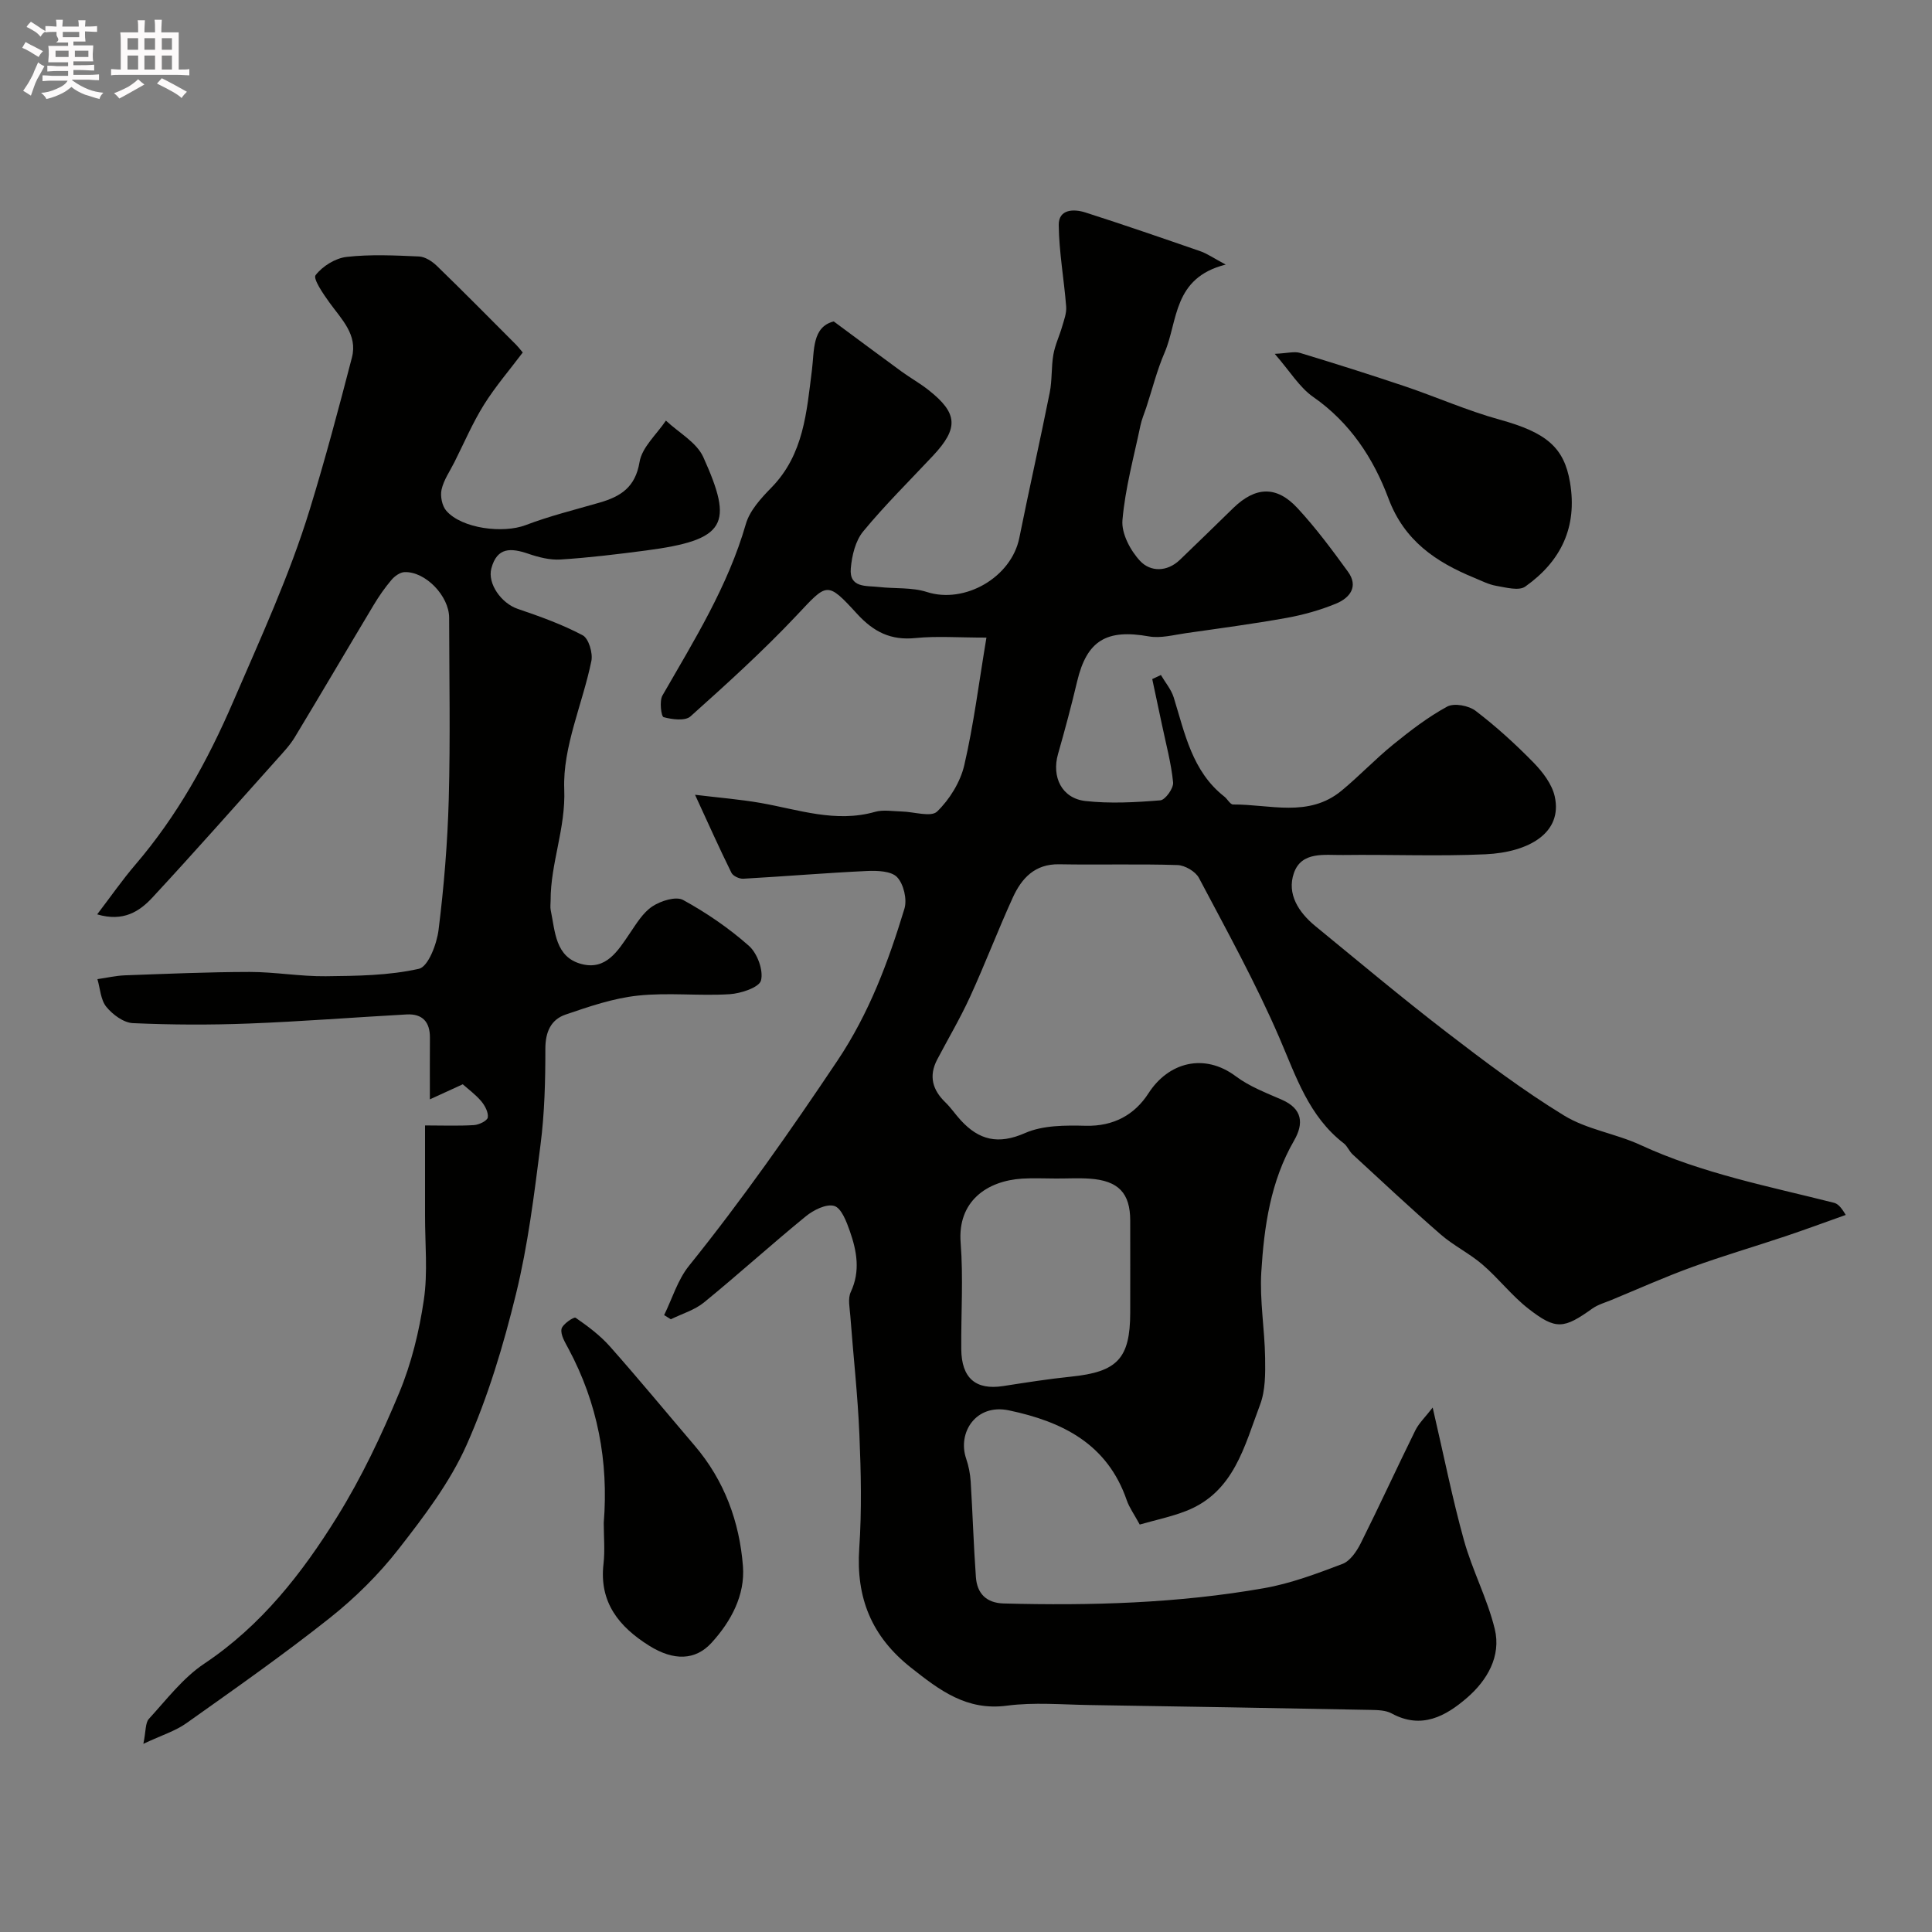
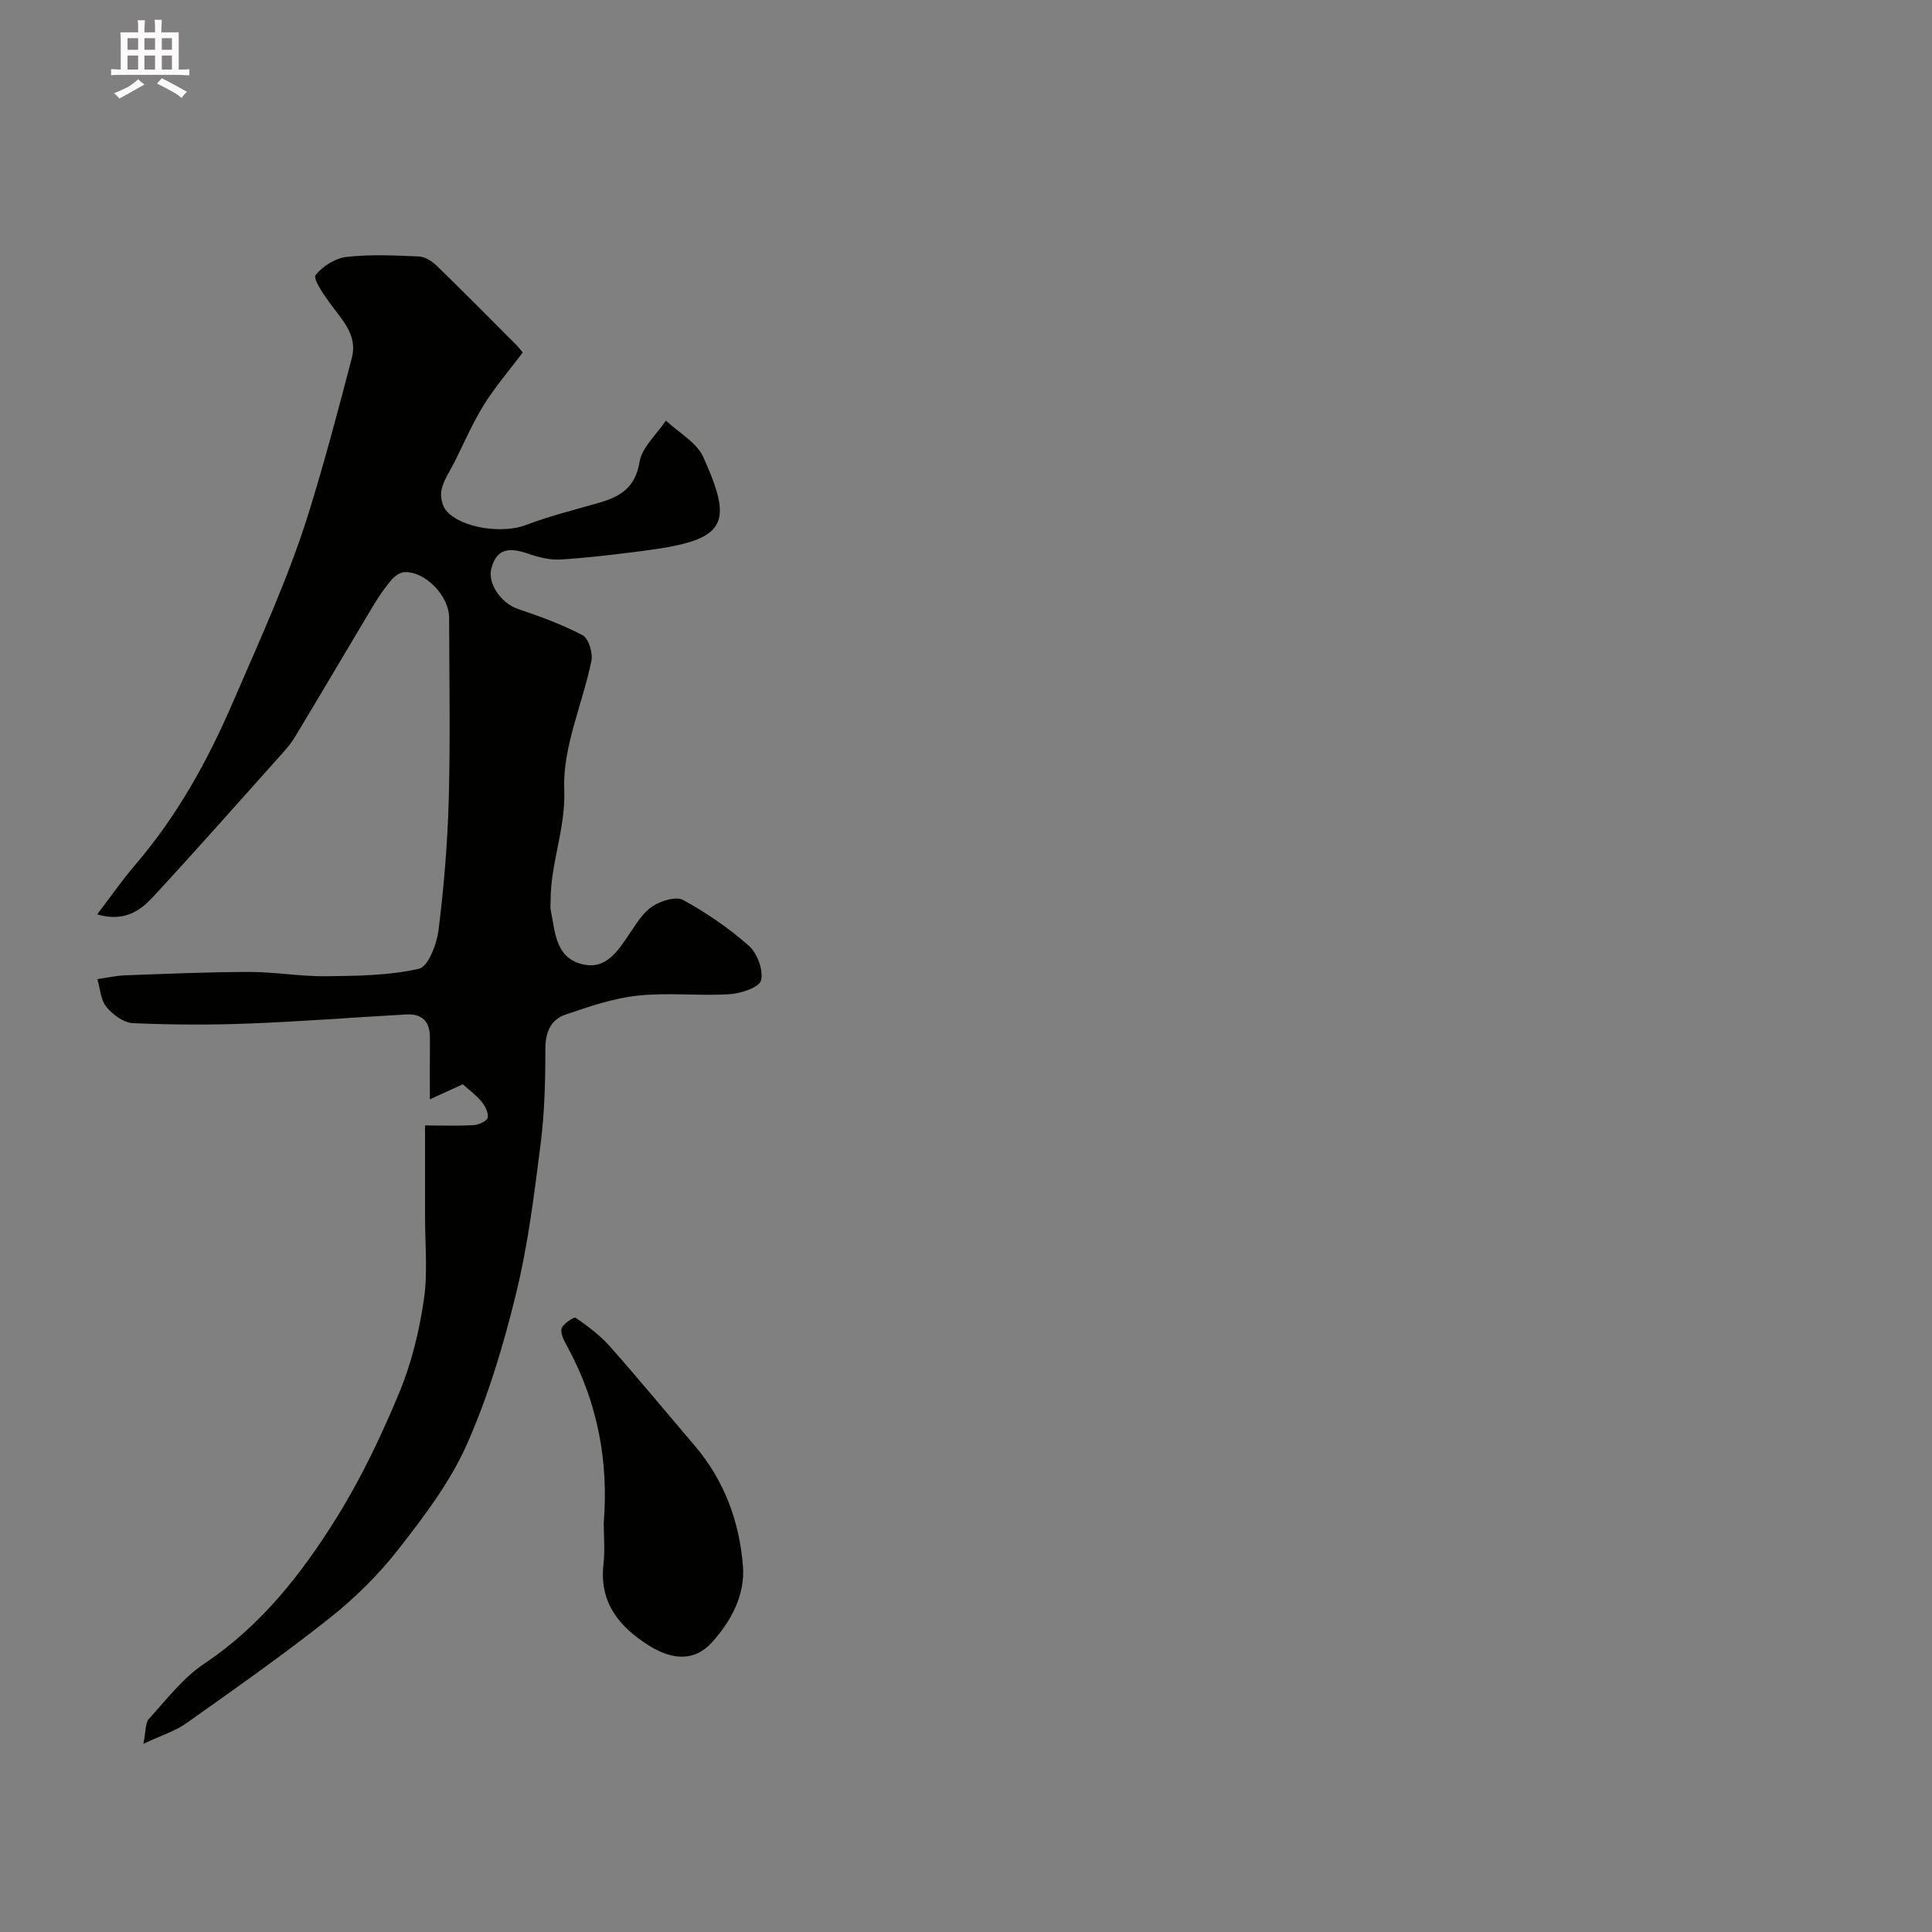
<svg xmlns="http://www.w3.org/2000/svg" enable-background="new 0 0 400 400" viewBox="0 0 400 400">
  <rect x="0" y="0" width="400" height="400" fill="#808080" stroke="none" />
-   <path d="m6.8 9.5c.6.3 1.3.7 2.1 1.1-.4.4-.7.8-.9 1.2-.7-.4-1.3-.8-1.8-1.1s-1.1-.6-1.6-.8c.2-.4.5-.8.7-1.2.4.2.8.5 1.5.8zm.9 6.9c-.3.6-.5 1.1-.7 1.7s-.4 1.1-.6 1.7c-.6-.4-1.1-.7-1.6-1 .7-1 1.2-1.8 1.5-2.4.3-.5.6-1.1.8-1.7.3-.6.5-1.2.8-1.8.3.3.8.6 1.3.8-.7 1.3-1.2 2.2-1.5 2.7zm.1-11c.4.3 1 .7 1.7 1.1-.5.2-.8.6-1.1 1.1-.5-.6-1-1-1.4-1.2s-.9-.6-1.5-.8c.2-.4.5-.7.9-1.1.5.3.9.6 1.4.9zm10.5 13.1c1 .4 2 .6 3.1.7-.4.4-.7.8-.8 1.3-.9-.2-1.9-.6-3-.9-1-.4-2-.9-2.8-1.6-.5.4-1.1.9-1.9 1.3s-1.9.9-3.3 1.2c-.1-.3-.5-.8-1.1-1.3 1 0 2.1-.3 3.2-.8 1.2-.5 1.9-1 2.3-1.7h-3.2c-.4 0-1 0-2 .1v-1.2c1 0 1.7.1 2 .1h3.3v-1h-2.3c-.2 0-.9 0-2 .1v-1.2c1.2 0 1.9.1 2 .1h2.3v-.8h-4.1c0-.7.1-1.2.1-1.6 0-.5 0-1.1-.1-1.8h4.1v-.7h-2.5c1-.6.1-1.1.1-1.6v-.6h-.5c-.4 0-1 0-1.8.1v-1.3c1.2 0 1.9.1 2.1.1h.2c0-.3 0-.8-.1-1.4h1.4c0 .6-.1 1-.1 1.4h3.4c0-.4 0-.8-.1-1.3h1.5c0 .4-.1.9-.1 1.3.7 0 1.5 0 2.5-.1v1.2c-1 0-1.8-.1-2.5-.1v.6c0 .3 0 .8.1 1.5h-2.5v.8h4.1c0 .7-.1 1.3-.1 1.8s0 1 .1 1.5h-4.1v.8h1.4c.8 0 1.8 0 2.9-.1v1.2c-1 0-1.9-.1-2.8-.1h-1.5v1h3.2c.3 0 1 0 2.1-.1v1.2c-1.1 0-1.8-.1-2.1-.1h-3.4l-.1.1c1.4 1 2.4 1.5 3.4 1.9zm-4.1-6.7v-1.3h-2.7v1.3zm2.2-4.1v-1.1h-3.4v1.1zm1.9 4.1v-1.3h-2.8v1.3z" fill="#fcfafa" />
  <path d="m37 6.7v2.3 5.4c1 0 1.8 0 2.2-.1v1.3c-.6 0-1.5-.1-2.5-.1h-11.9c-.7 0-1.3 0-1.8.1v-1.3c.5 0 1.1.1 2 .1v-5.2c0-1 0-1.8-.1-2.5h3.7c0-1.3 0-2.1-.1-2.5h1.5c0 .4-.1 1.3-.1 2.5h2.2c0-1.2 0-2.1-.1-2.6h1.5c0 .4-.1 1.3-.1 2.6zm-12.3 13.7c-.3-.4-.7-.8-1.1-1.1 1.1-.4 2.1-.9 2.9-1.3.8-.5 1.5-1 2.1-1.6.4.4.9.8 1.3 1.1-2.5 1.4-4.2 2.4-5.2 2.9zm3.9-10.1v-2.4h-2.2v2.4zm0 4.1v-2.9h-2.2v2.9zm3.5-4.1v-2.4h-2.2v2.4zm0 4.1v-2.9h-2.2v2.9zm.4 2.9 1-1.1c.6.3 1.4.7 2.5 1.3s2 1.1 2.7 1.5c-.4.4-.8.8-1.1 1.3-.8-.8-2.5-1.7-5.1-3zm3.1-7v-2.4h-2.1v2.4zm0 4.1v-2.9h-2.1v2.9z" fill="#fcfafa" />
  <g fill="#010100">
-     <path d="m296.62 291.42c2.36 10.17 4.09 18.9 6.47 27.46 1.73 6.24 4.85 12.1 6.38 18.37 1.38 5.66-1.58 10.66-5.74 14.26-4.38 3.79-9.42 6.61-15.6 3.24-1.21-.66-2.84-.7-4.28-.73-19.43-.37-38.86-.72-58.3-1.01-5.7-.09-11.47-.61-17.07.13-8.34 1.1-13.91-3.16-19.86-7.86-8.18-6.46-11.42-14.47-10.72-24.74.53-7.8.36-15.67.03-23.49-.34-8.21-1.27-16.4-1.88-24.6-.12-1.66-.55-3.58.09-4.95 2.03-4.33 1.25-8.49-.19-12.61-.69-1.96-1.74-4.76-3.22-5.21-1.62-.5-4.3.84-5.89 2.14-7.13 5.82-13.96 12.02-21.09 17.84-1.94 1.58-4.55 2.34-6.86 3.48-.46-.29-.93-.58-1.39-.86 1.68-3.43 2.81-7.31 5.15-10.21 10.98-13.64 20.98-27.91 30.73-42.47 6.6-9.87 10.52-20.44 13.87-31.45.59-1.93-.15-5.1-1.51-6.54-1.21-1.28-4.13-1.38-6.26-1.28-8.54.4-17.06 1.12-25.59 1.6-.82.05-2.13-.56-2.46-1.24-2.48-5.02-4.77-10.14-7.53-16.14 4.9.6 9.27.94 13.57 1.69 7.85 1.38 15.55 4.17 23.72 1.84 1.7-.48 3.65-.11 5.48-.07 2.52.05 6.09 1.23 7.35.01 2.58-2.5 4.8-6.08 5.62-9.58 1.95-8.39 3.01-16.98 4.59-26.43-5.84 0-10.3-.35-14.68.09-5.12.52-8.66-1.26-12.1-5.01-6.3-6.89-6.19-6.38-12.53.34-6.92 7.34-14.43 14.15-21.96 20.89-1.1.99-3.81.64-5.57.16-.49-.13-.9-3.33-.24-4.48 6.57-11.44 13.56-22.63 17.27-35.51.81-2.81 3.17-5.37 5.31-7.56 6.7-6.86 7.27-15.64 8.38-24.39.5-3.93 0-8.87 4.51-9.99 5.19 3.84 9.58 7.12 14.01 10.35 1.84 1.34 3.85 2.46 5.63 3.87 6.07 4.79 6.24 7.88.92 13.57-4.87 5.2-9.95 10.21-14.47 15.69-1.61 1.95-2.33 5-2.56 7.62-.37 4.14 3.22 3.58 5.8 3.88 3.32.38 6.85.04 9.96 1.04 7.81 2.51 17.48-3 19.13-11.21 2.02-10.05 4.29-20.05 6.3-30.11.51-2.56.3-5.26.75-7.84.35-1.99 1.26-3.87 1.82-5.82.39-1.34.93-2.76.83-4.1-.44-5.65-1.48-11.28-1.54-16.92-.03-3.28 3.1-3.35 5.49-2.59 8 2.56 15.93 5.3 23.87 8.05 1.35.47 2.56 1.33 5.21 2.75-11 2.76-9.85 11.72-12.66 18.24-1.58 3.66-2.55 7.59-3.8 11.39-.41 1.24-.94 2.45-1.2 3.71-1.36 6.52-3.16 13-3.72 19.59-.23 2.75 1.65 6.29 3.67 8.44 2.13 2.27 5.56 2.3 8.21-.23 3.73-3.56 7.4-7.18 11.1-10.77 4.58-4.42 8.93-4.63 13.26.05 3.8 4.1 7.16 8.63 10.45 13.16 2.26 3.11.35 5.45-2.46 6.61-3.26 1.34-6.73 2.32-10.2 2.95-6.91 1.24-13.87 2.17-20.82 3.16-2.57.36-5.28 1.12-7.74.68-8.77-1.57-12.83.86-14.84 9.28-1.2 5.06-2.54 10.08-3.97 15.08-1.35 4.74.78 9.17 5.67 9.72 5.11.57 10.36.28 15.51-.14 1.03-.08 2.77-2.51 2.65-3.71-.4-4.02-1.48-7.97-2.31-11.95-.66-3.15-1.34-6.29-2.01-9.44.6-.28 1.19-.57 1.79-.85.9 1.54 2.13 2.98 2.65 4.63 2.32 7.47 3.81 15.32 10.49 20.55.65.51 1.21 1.64 1.81 1.63 7.59-.05 15.61 2.78 22.43-2.84 3.69-3.04 7-6.56 10.71-9.57 3.54-2.87 7.21-5.7 11.19-7.86 1.44-.78 4.46-.21 5.89.89 4.25 3.24 8.23 6.87 11.97 10.69 1.9 1.95 3.83 4.46 4.4 7.02 1.68 7.53-5.35 11.57-14.35 11.98-9.81.45-19.66.02-29.49.15-3.78.05-8.57-.82-10.16 3.73-1.51 4.34.99 8.16 4.43 10.98 9.01 7.38 17.94 14.87 27.17 21.97 7.88 6.06 15.87 12.08 24.34 17.26 4.74 2.9 10.69 3.73 15.82 6.1 12.8 5.91 26.52 8.54 40.04 11.96.74.19 1.39.73 2.45 2.52-4.13 1.47-8.25 2.99-12.41 4.39-6.44 2.16-12.98 4.07-19.36 6.39-5.65 2.05-11.16 4.52-16.72 6.82-1.34.55-2.81.96-3.97 1.78-5.9 4.21-7.53 4.47-13.19.07-3.47-2.69-6.21-6.3-9.55-9.17-2.68-2.31-5.98-3.91-8.65-6.23-6.2-5.39-12.19-11.01-18.24-16.58-.71-.65-1.08-1.71-1.83-2.29-7.26-5.6-9.88-13.84-13.34-21.86-4.88-11.32-10.88-22.17-16.65-33.09-.71-1.34-2.9-2.62-4.45-2.67-8.16-.26-16.33-.01-24.49-.16-5.04-.09-7.77 2.89-9.59 6.87-3.1 6.79-5.75 13.79-8.86 20.57-2.03 4.44-4.54 8.67-6.81 13-1.78 3.4-.97 6.28 1.71 8.86 1.16 1.12 2.06 2.49 3.16 3.68 3.78 4.13 7.77 5.11 13.32 2.67 3.72-1.64 8.37-1.61 12.59-1.51 5.76.13 10.1-2.27 12.98-6.74 4.13-6.41 11.53-8.4 18.08-3.5 2.81 2.11 6.26 3.42 9.53 4.85 4.29 1.88 4.55 4.93 2.53 8.44-4.88 8.44-6.21 17.79-6.79 27.21-.36 5.89.7 11.86.79 17.79.05 3.25.07 6.76-1.05 9.71-3.24 8.55-5.38 18.11-15.31 21.99-3.1 1.21-6.4 1.89-9.6 2.81-1.18-2.17-2.16-3.51-2.68-5.01-4.01-11.66-13.27-16.29-24.41-18.63-6.84-1.44-10.68 4.62-8.85 9.99.52 1.52.84 3.15.94 4.75.41 6.59.6 13.2 1.08 19.79.24 3.38 2.16 5.36 5.76 5.45 18.05.48 36.05-.03 53.86-3.16 5.56-.97 10.98-3.02 16.28-5.03 1.58-.6 2.93-2.59 3.77-4.26 3.87-7.74 7.48-15.62 11.31-23.39.75-1.51 2.09-2.77 3.59-4.72zm-77.99-47.42c-2.33 0-4.66-.12-6.98.02-7.37.46-13.42 4.74-12.76 13.26.57 7.31.07 14.69.13 22.04.05 6.02 3 8.53 8.67 7.65 4.67-.72 9.35-1.47 14.06-1.95 9.58-.98 12.23-3.74 12.25-13.24.02-6.35 0-12.7 0-19.05 0-5.71-2.43-8.29-8.39-8.7-2.32-.16-4.66-.02-6.98-.03z" />
    <path d="m29.68 361.04c.55-2.64.38-4.34 1.16-5.18 3.64-3.98 7.04-8.47 11.44-11.41 11.82-7.89 20.28-18.73 27.56-30.47 5.02-8.09 9.15-16.82 12.81-25.62 2.53-6.08 4.14-12.69 5.1-19.22.85-5.73.23-11.68.25-17.53.01-6 0-12 0-18.6 3.57 0 6.86.13 10.13-.07 1.04-.06 2.76-.9 2.86-1.58.16-1.05-.59-2.46-1.36-3.37-1.16-1.38-2.67-2.47-3.82-3.5-2.14.98-4.12 1.89-6.81 3.12 0-4.84-.02-8.79.01-12.74.03-3.28-1.54-5.02-4.83-4.84-10.87.6-21.73 1.46-32.61 1.88-8.01.31-16.05.28-24.06-.08-1.92-.09-4.19-1.77-5.5-3.38-1.18-1.45-1.27-3.79-1.84-5.73 1.91-.27 3.81-.72 5.72-.79 8.6-.31 17.21-.69 25.81-.7 5.25 0 10.5.95 15.74.89 6.46-.07 13.06-.14 19.29-1.54 1.92-.43 3.71-5.13 4.07-8.06 1.12-8.97 1.86-18.02 2.11-27.06.34-12.51.1-25.04.08-37.57-.01-4.5-4.91-9.6-9.23-9.44-.93.03-2.05.83-2.7 1.6-1.37 1.61-2.6 3.38-3.69 5.2-5.47 9.12-10.84 18.29-16.34 27.39-1.01 1.67-2.39 3.12-3.7 4.59-8.56 9.56-17.05 19.18-25.77 28.59-2.67 2.88-6.01 5.09-11.44 3.49 2.83-3.71 5.2-7.13 7.89-10.27 8.67-10.12 14.95-21.44 20.26-33.75 5.67-13.15 11.67-26.13 15.87-39.83 3.19-10.39 5.99-20.9 8.72-31.43 1.23-4.74-2.16-7.93-4.65-11.39-1.29-1.78-3.44-4.93-2.87-5.67 1.43-1.86 4.09-3.52 6.43-3.78 4.94-.56 9.99-.31 14.98-.09 1.27.06 2.73 1.01 3.71 1.96 5.55 5.38 10.98 10.89 16.44 16.36.35.35.65.75 1.33 1.56-2.66 3.54-5.64 6.99-8.03 10.81-2.36 3.78-4.12 7.93-6.13 11.92-.94 1.87-2.21 3.67-2.65 5.66-.3 1.35.1 3.37.99 4.39 3.24 3.7 11.77 4.73 16.42 2.96 4.98-1.9 10.2-3.18 15.34-4.67 4.34-1.26 7.37-3.16 8.24-8.39.51-3.08 3.56-5.74 5.46-8.58 2.64 2.49 6.36 4.5 7.74 7.56 6.28 13.92 4.85 17.15-11.98 19.35-5.84.76-11.7 1.48-17.58 1.85-2.2.14-4.56-.47-6.69-1.2-3.55-1.2-6.44-1.41-7.63 3.04-.84 3.14 2.05 7.22 5.46 8.38 4.58 1.56 9.19 3.21 13.45 5.47 1.24.66 2.13 3.67 1.8 5.31-1.82 8.91-5.96 17.8-5.62 26.56.32 8.13-2.84 15.29-2.82 23.04 0 .67-.11 1.36.02 2 .92 4.42.93 9.72 6.37 11.15 5.08 1.34 7.53-2.71 9.98-6.32 1.38-2.03 2.75-4.33 4.71-5.62 1.73-1.14 4.86-2.13 6.35-1.32 4.84 2.65 9.49 5.84 13.62 9.49 1.74 1.54 3.04 5.06 2.51 7.16-.36 1.45-4.17 2.72-6.52 2.86-6.31.39-12.71-.38-18.97.29-5.08.54-10.1 2.26-14.98 3.93-3.04 1.04-4.18 3.61-4.18 7.08.01 6.62-.16 13.3-1 19.86-1.32 10.35-2.6 20.79-5.08 30.9-2.6 10.64-5.79 21.29-10.23 31.27-3.45 7.75-8.81 14.79-14.08 21.55-4.11 5.27-9.01 10.11-14.25 14.27-9.58 7.6-19.62 14.64-29.61 21.73-2.3 1.66-5.15 2.52-8.98 4.32z" />
-     <path d="m263.92 73.26c2.67-.13 4.08-.55 5.25-.19 7.25 2.2 14.48 4.48 21.66 6.9 6.58 2.22 12.98 5.07 19.66 6.91 9.7 2.67 13.34 5.77 14.56 12.97 1.58 9.31-1.9 16.38-9.27 21.6-1.32.93-4.01.18-6-.16-1.57-.27-3.07-1.05-4.57-1.67-7.94-3.26-14.48-7.68-17.74-16.41-3.11-8.32-7.95-15.7-15.57-21.02-2.85-1.97-4.78-5.26-7.98-8.93z" />
    <path d="m125 315.3c1.02-12.73-1.26-24.79-7.32-36.09-.68-1.28-1.64-2.81-1.43-4.04.17-.98 2.57-2.58 2.91-2.35 2.54 1.75 5.08 3.65 7.12 5.95 5.98 6.75 11.73 13.72 17.58 20.58 6.13 7.19 9.25 15.75 9.96 24.92.46 5.95-2.43 11.4-6.52 15.87-3.31 3.62-7.79 3.79-12.92.57-6.2-3.89-10.36-8.95-9.43-16.93.32-2.79.05-5.65.05-8.48z" />
  </g>
</svg>